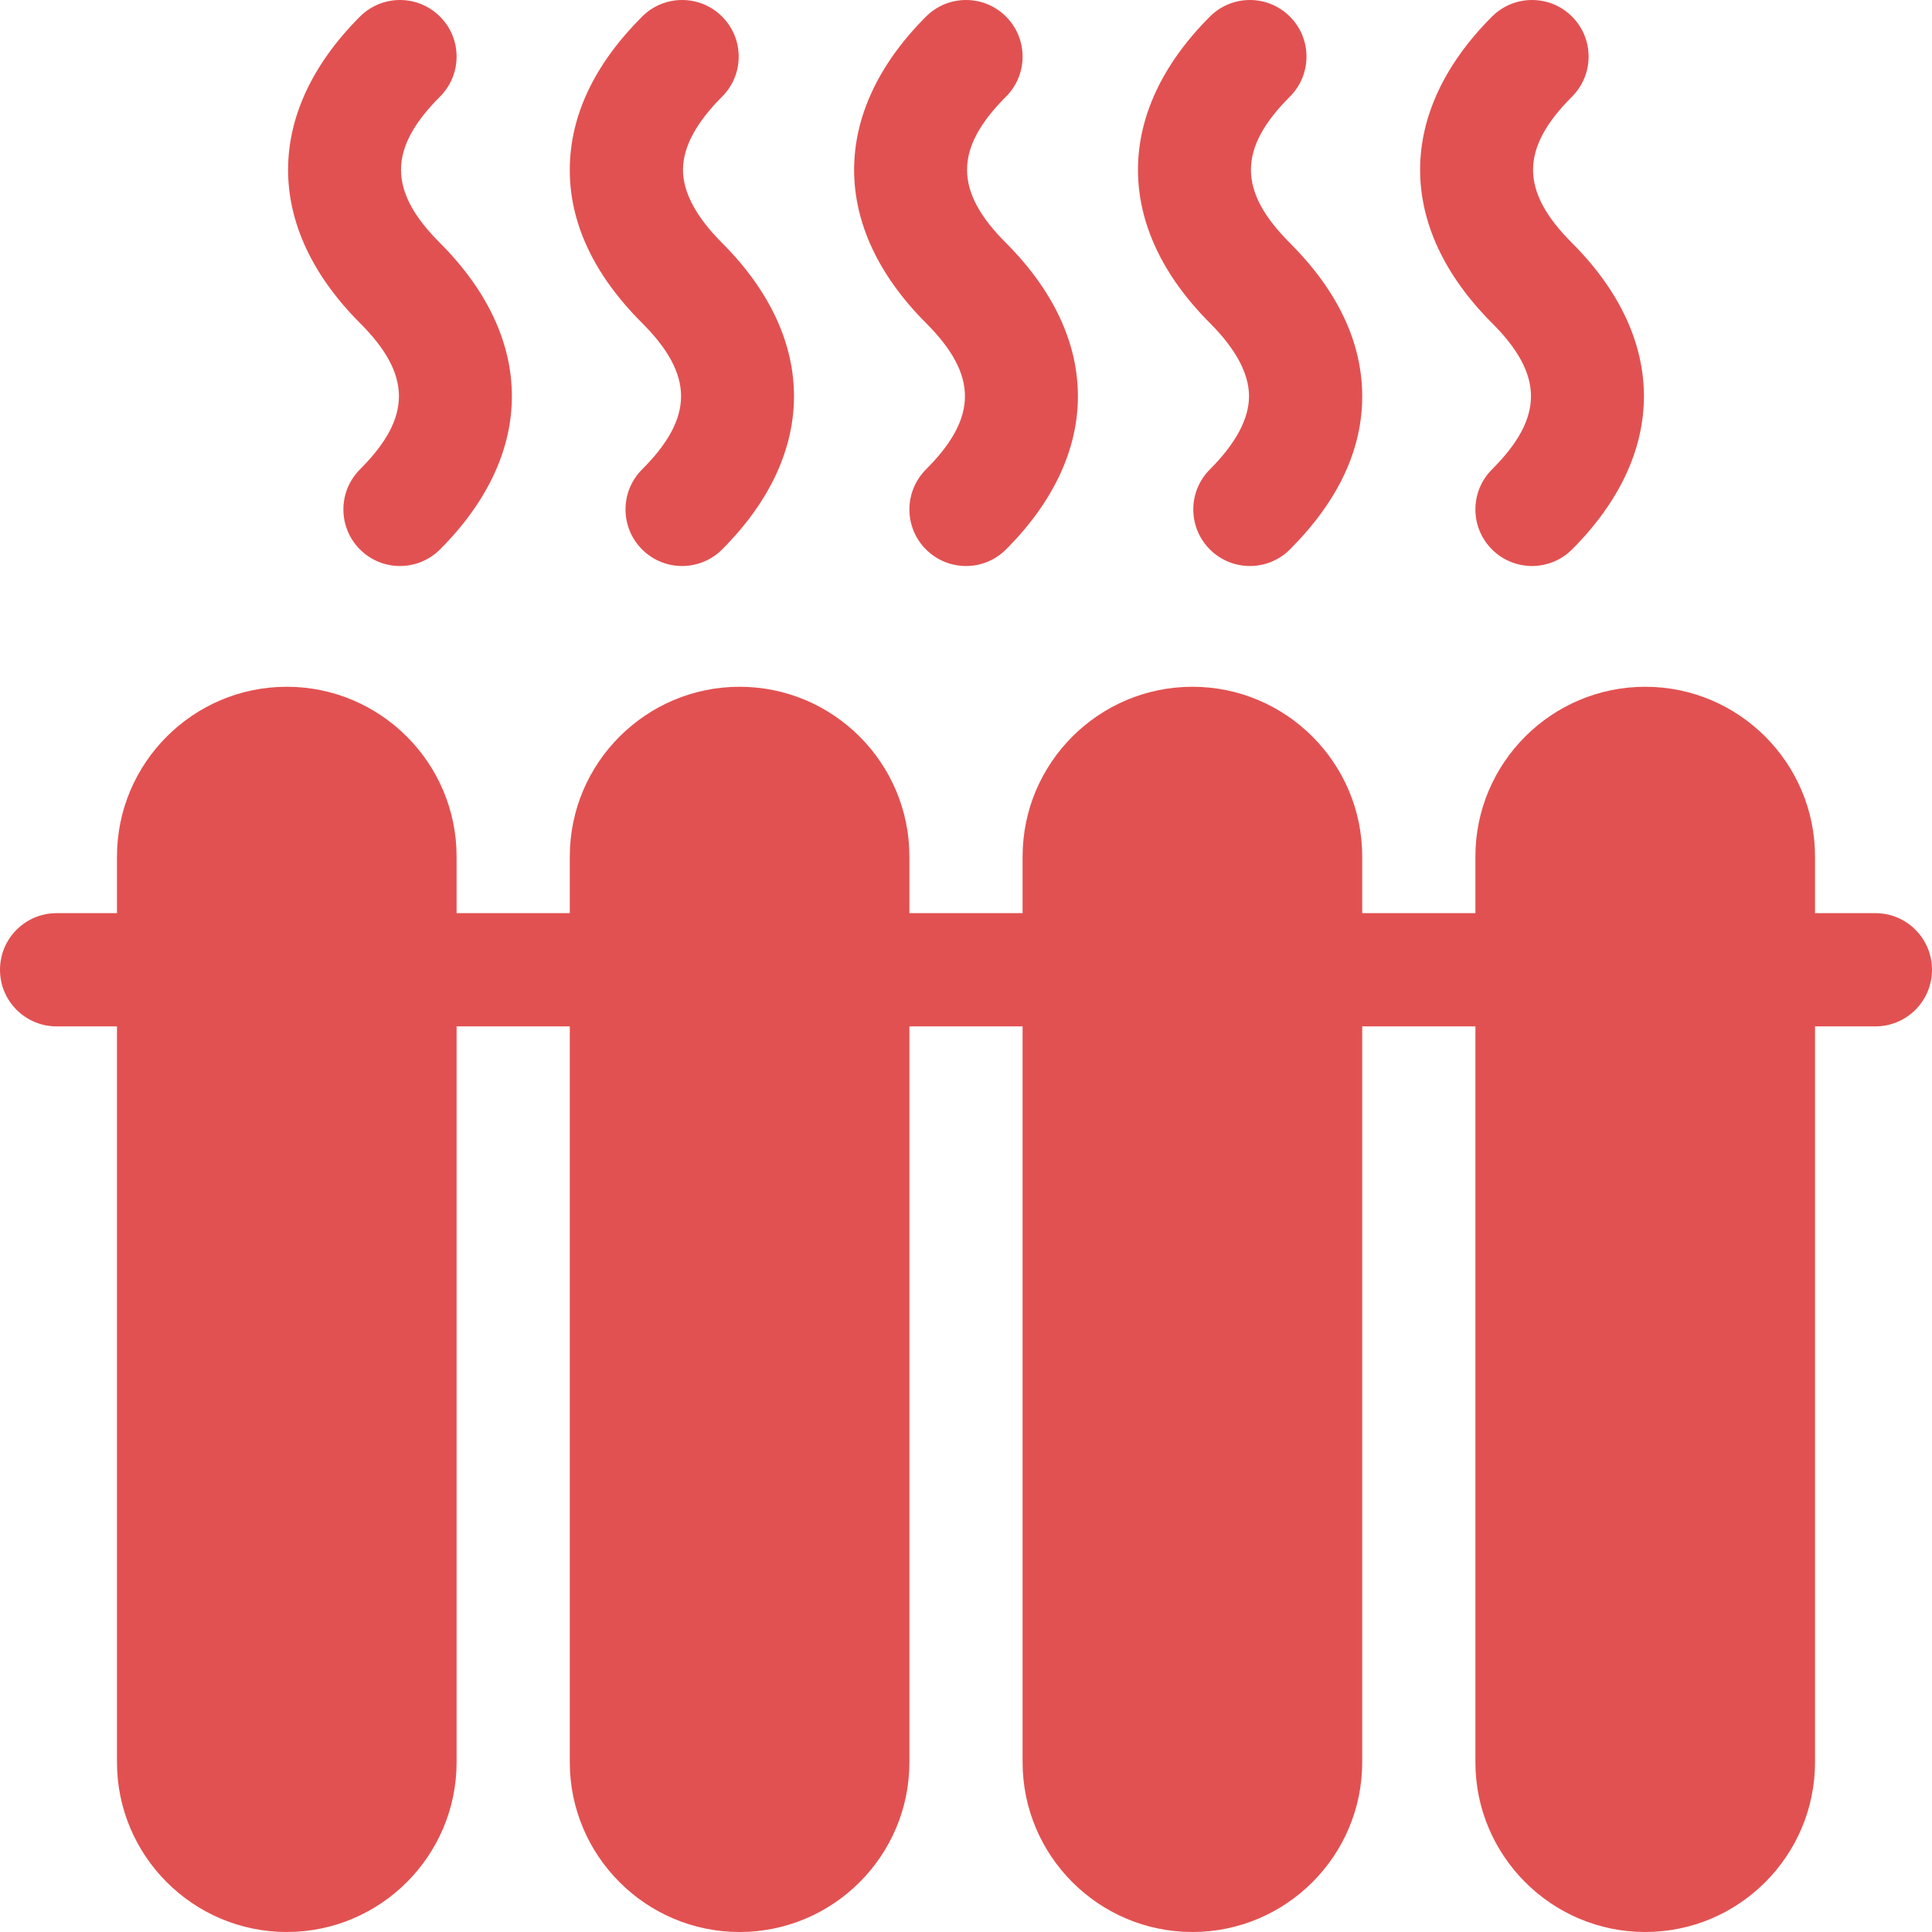
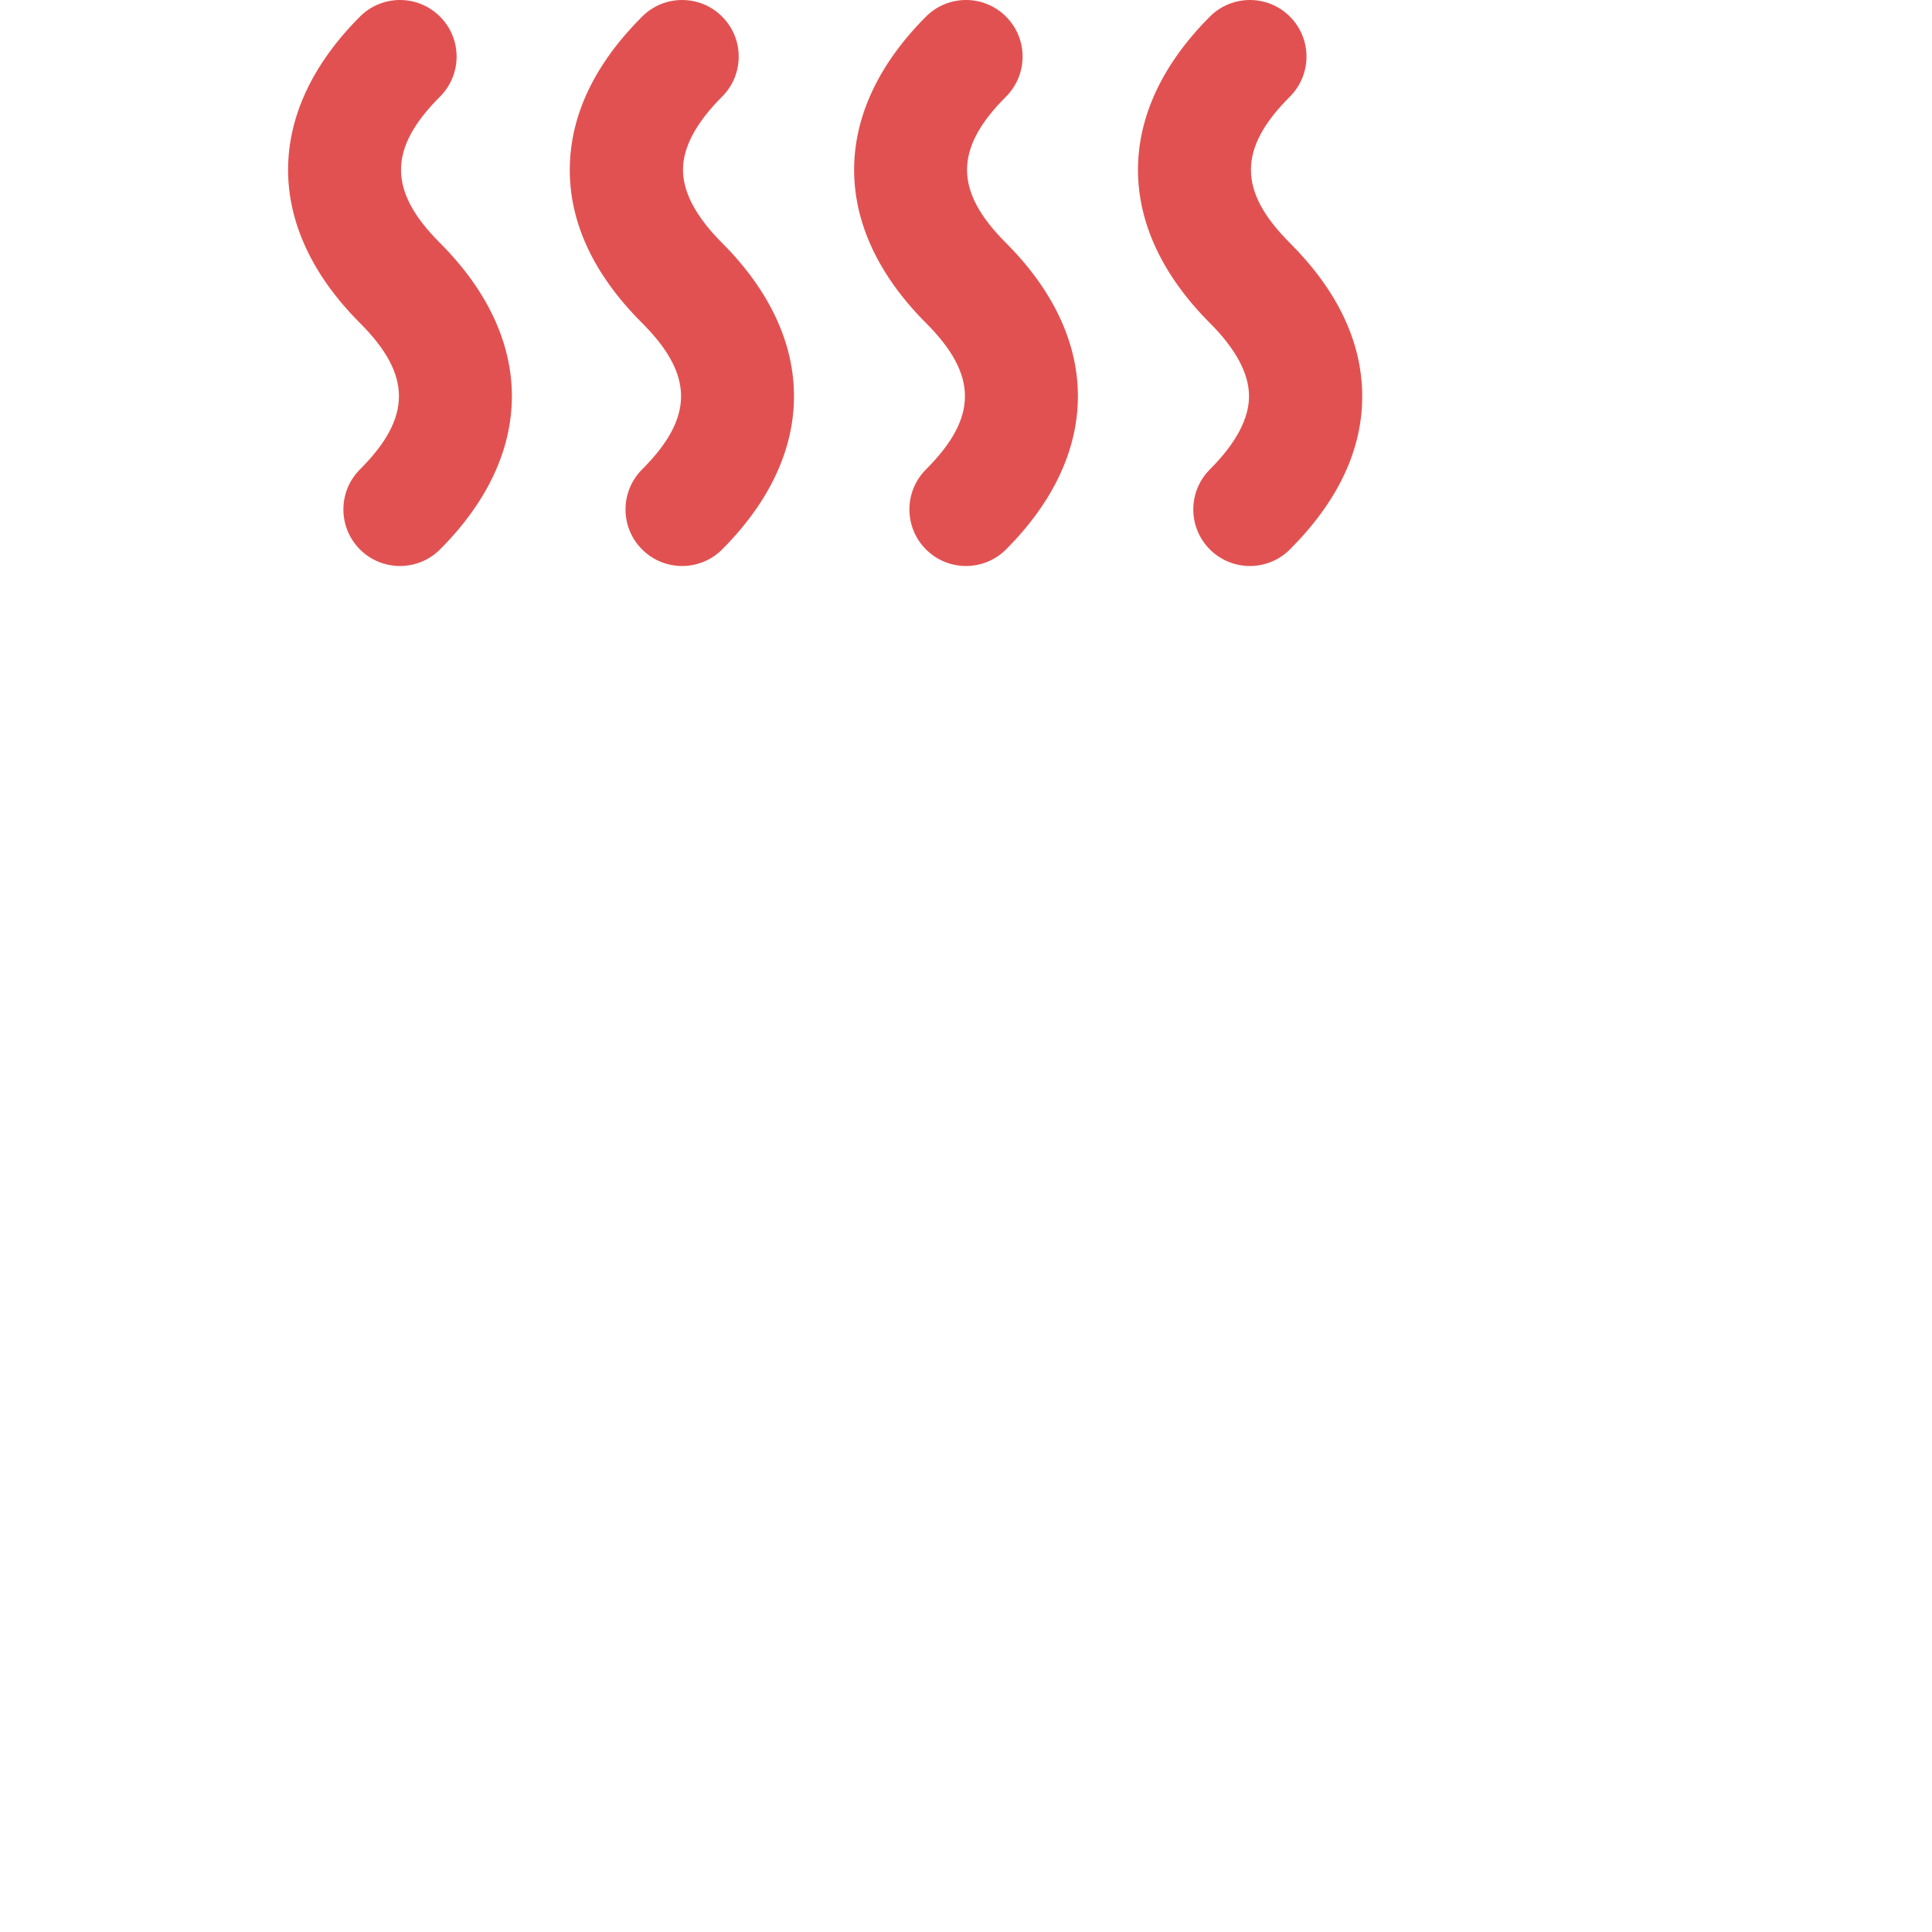
<svg xmlns="http://www.w3.org/2000/svg" width="51" height="51" viewBox="0 0 51 51" fill="none">
  <g clip-path="url(#clip0_164_20)">
    <path d="M24.444 12.391C23.86 12.975 23.86 13.921 24.444 14.504C25.027 15.087 25.973 15.087 26.556 14.504C29.087 11.971 29.087 8.947 26.556 6.414C25.185 5.043 25.185 3.922 26.556 2.551C27.14 1.967 27.14 1.02 26.556 0.438C25.973 -0.146 25.027 -0.146 24.444 0.438C21.914 2.971 21.914 5.994 24.444 8.527C25.815 9.899 25.815 11.019 24.444 12.391Z" fill="#E25151" />
-     <path d="M39.385 12.391C38.801 12.975 38.801 13.921 39.385 14.504C39.969 15.087 40.914 15.087 41.498 14.504C44.028 11.971 44.028 8.947 41.498 6.414C40.126 5.043 40.126 3.922 41.498 2.551C42.081 1.967 42.081 1.02 41.498 0.438C40.914 -0.146 39.969 -0.146 39.385 0.438C36.855 2.971 36.855 5.994 39.385 8.527C40.757 9.899 40.757 11.019 39.385 12.391Z" fill="#E25151" />
    <path d="M9.502 12.391C8.919 12.975 8.919 13.921 9.502 14.504C10.086 15.087 11.031 15.087 11.615 14.504C14.145 11.971 14.145 8.947 11.615 6.414C10.243 5.043 10.243 3.922 11.615 2.551C12.199 1.967 12.199 1.02 11.615 0.438C11.031 -0.146 10.086 -0.146 9.502 0.438C6.972 2.971 6.972 5.994 9.502 8.527C10.874 9.899 10.874 11.019 9.502 12.391Z" fill="#E25151" />
    <path d="M32.971 10.443C32.977 11.044 32.629 11.699 31.938 12.391C31.354 12.975 31.354 13.921 31.938 14.504C32.521 15.087 33.467 15.087 34.05 14.504C35.331 13.223 35.974 11.848 35.959 10.415C35.944 9.013 35.302 7.666 34.05 6.414C32.679 5.043 32.679 3.922 34.05 2.551C34.634 1.967 34.634 1.02 34.05 0.438C33.467 -0.146 32.521 -0.146 31.938 0.438C29.407 2.971 29.407 5.994 31.938 8.527C32.617 9.207 32.965 9.852 32.971 10.443Z" fill="#E25151" />
    <path d="M16.95 12.391C16.366 12.975 16.366 13.921 16.95 14.504C17.533 15.087 18.479 15.087 19.062 14.504C21.592 11.971 21.592 8.947 19.062 6.414C18.371 5.723 18.023 5.068 18.029 4.466C18.035 3.875 18.382 3.231 19.062 2.551C19.646 1.968 19.646 1.021 19.062 0.438C18.479 -0.146 17.533 -0.146 16.95 0.438C15.698 1.69 15.056 3.036 15.041 4.439C15.027 5.872 15.668 7.246 16.95 8.527C18.321 9.899 18.321 11.019 16.95 12.391Z" fill="#E25151" />
-     <path d="M49.506 24.105H47.912V22.611C47.912 20.14 45.901 18.129 43.43 18.129C40.958 18.129 38.947 20.14 38.947 22.611V24.105H35.959V22.611C35.959 20.14 33.948 18.129 31.477 18.129C29.005 18.129 26.994 20.14 26.994 22.611V24.105H24.006V22.611C24.006 20.14 21.995 18.129 19.523 18.129C17.052 18.129 15.041 20.14 15.041 22.611V24.105H12.053V22.611C12.053 20.14 10.042 18.129 7.57 18.129C5.099 18.129 3.088 20.14 3.088 22.611V24.105H1.494C0.668 24.105 0 24.774 0 25.6C0 26.425 0.668 27.094 1.494 27.094H3.088V46.518C3.088 48.989 5.099 51 7.57 51C10.042 51 12.053 48.989 12.053 46.518V27.094H15.041V46.518C15.041 48.989 17.052 51 19.523 51C21.995 51 24.006 48.989 24.006 46.518V27.094H26.994V46.518C26.994 48.989 29.005 51 31.477 51C33.948 51 35.959 48.989 35.959 46.518V27.094H38.947V46.518C38.947 48.989 40.958 51 43.43 51C45.901 51 47.912 48.989 47.912 46.518V27.094H49.506C50.332 27.094 51 26.425 51 25.6C51 24.774 50.332 24.105 49.506 24.105Z" fill="#E25151" />
  </g>
  <defs>
    <clipPath id="clip0_164_20">
      <rect width="51" height="51" fill="white" />
    </clipPath>
  </defs>
</svg>